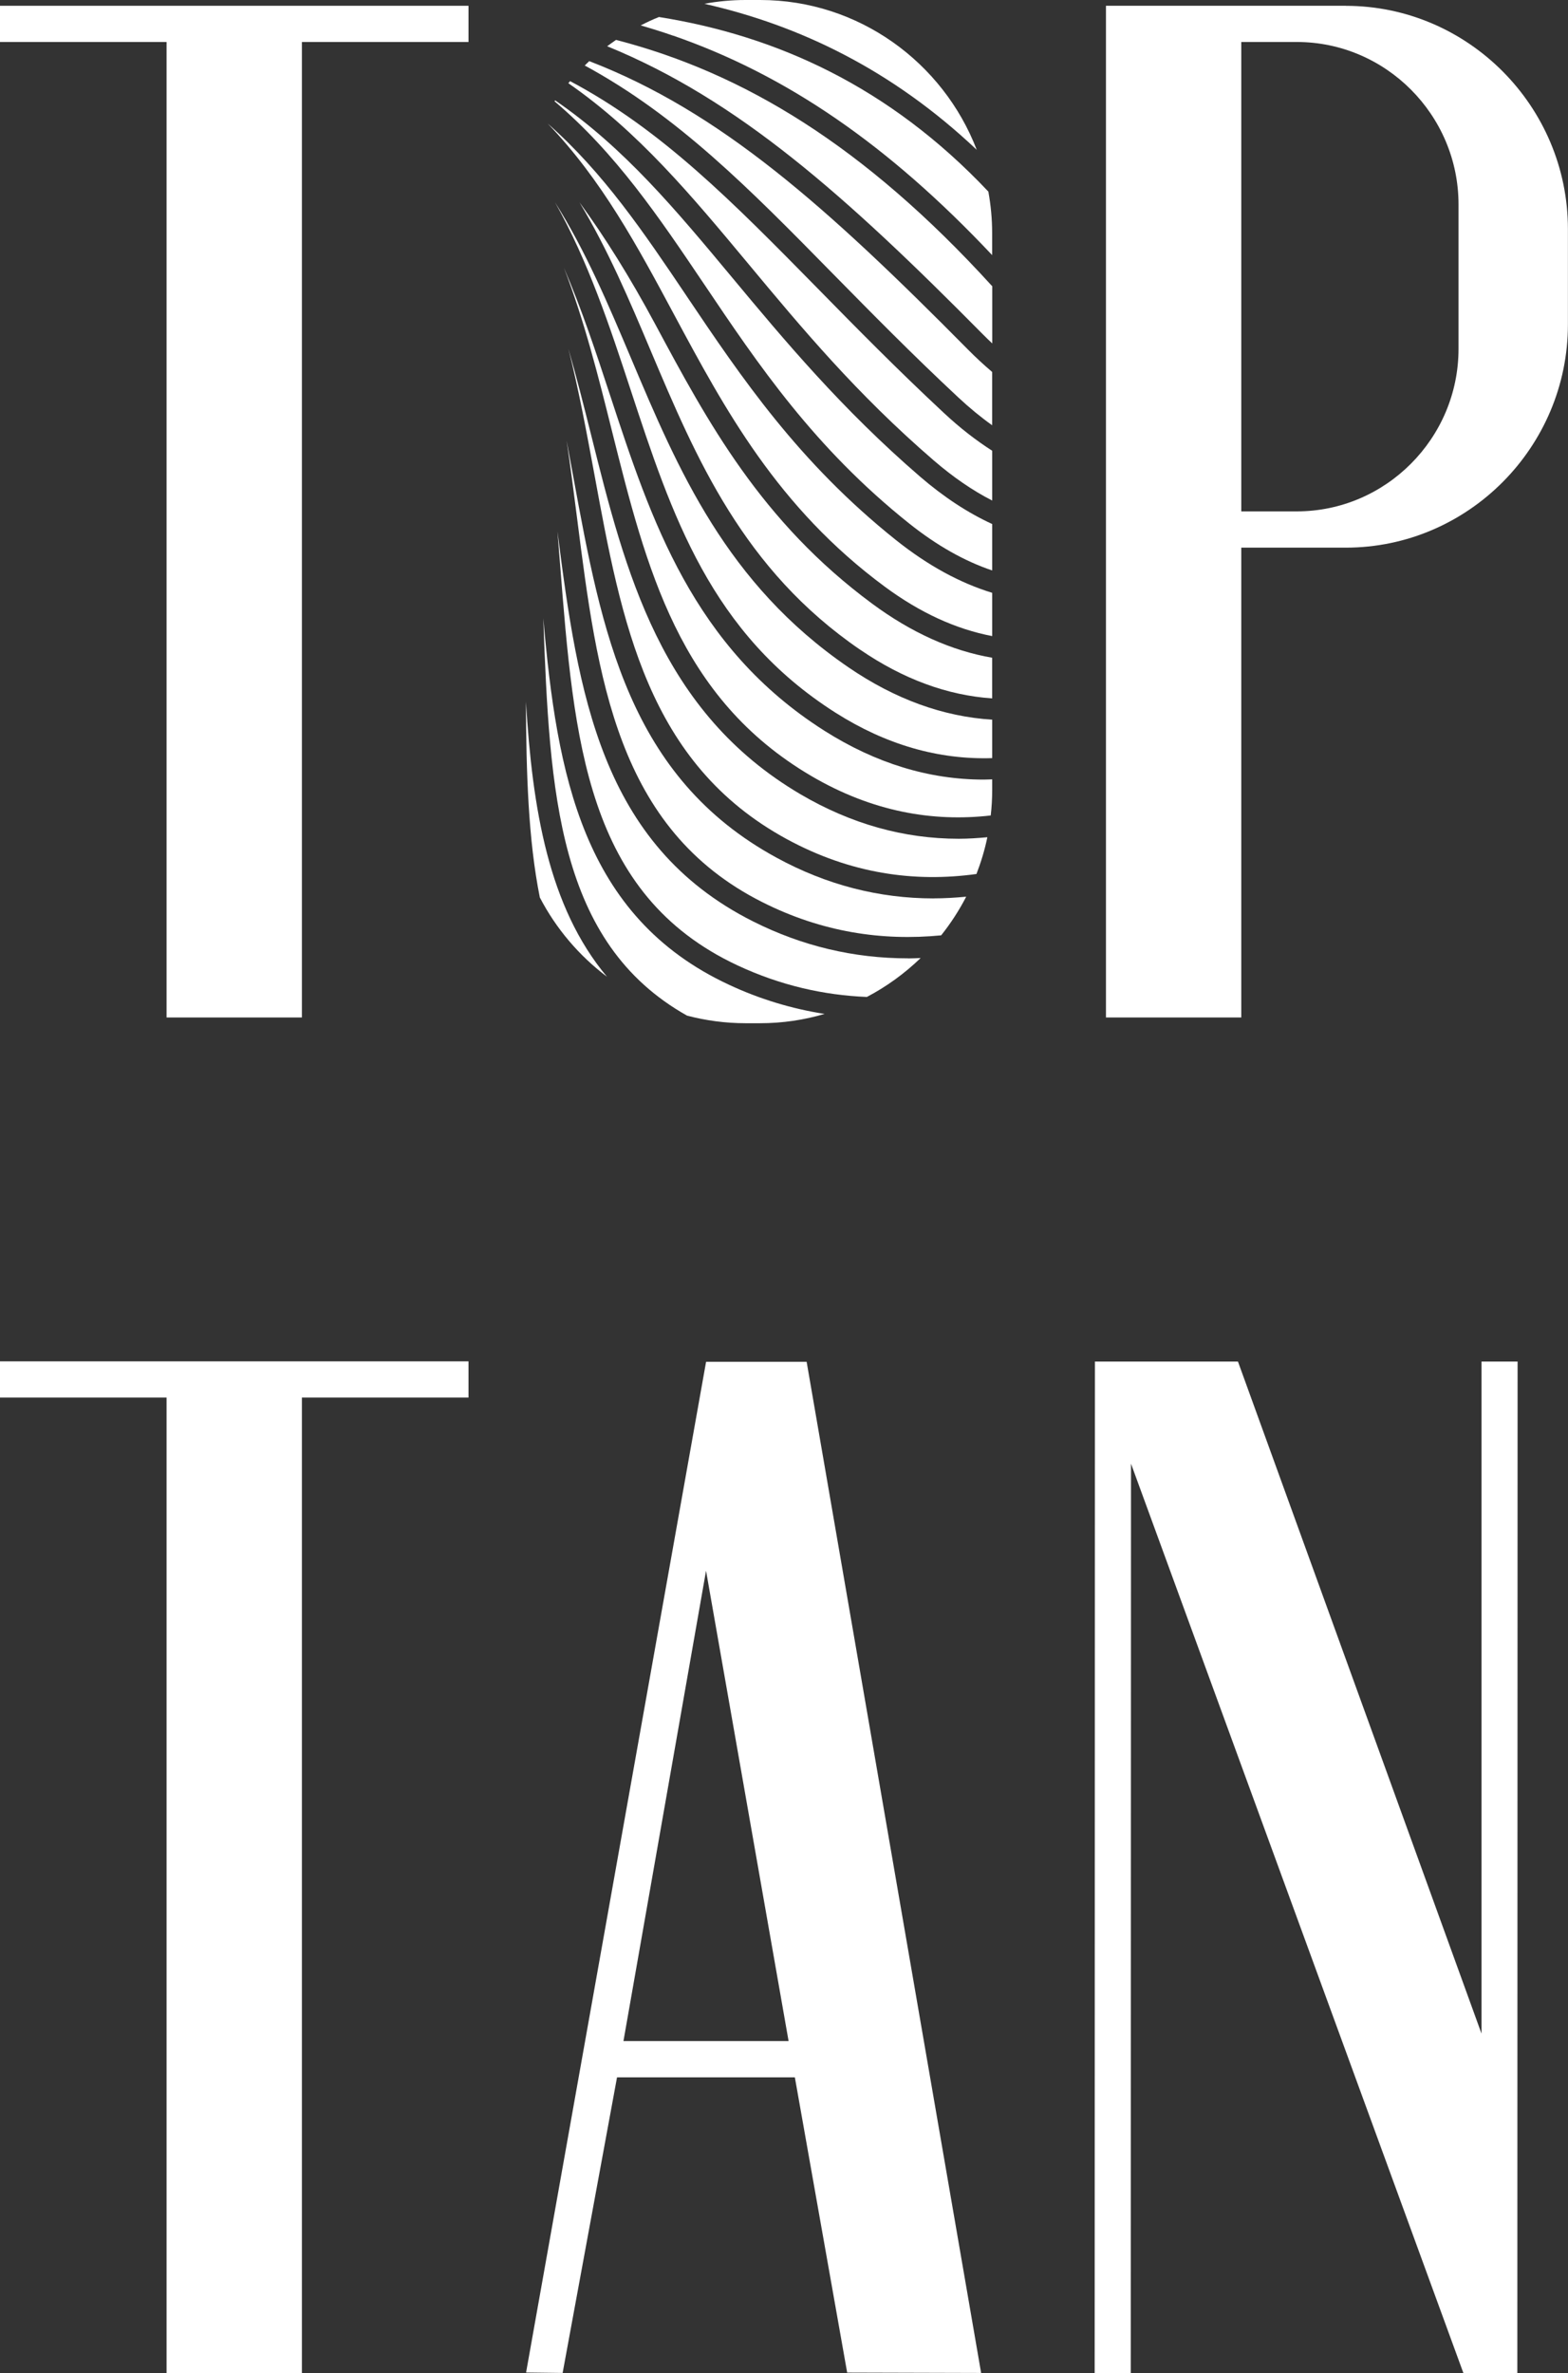
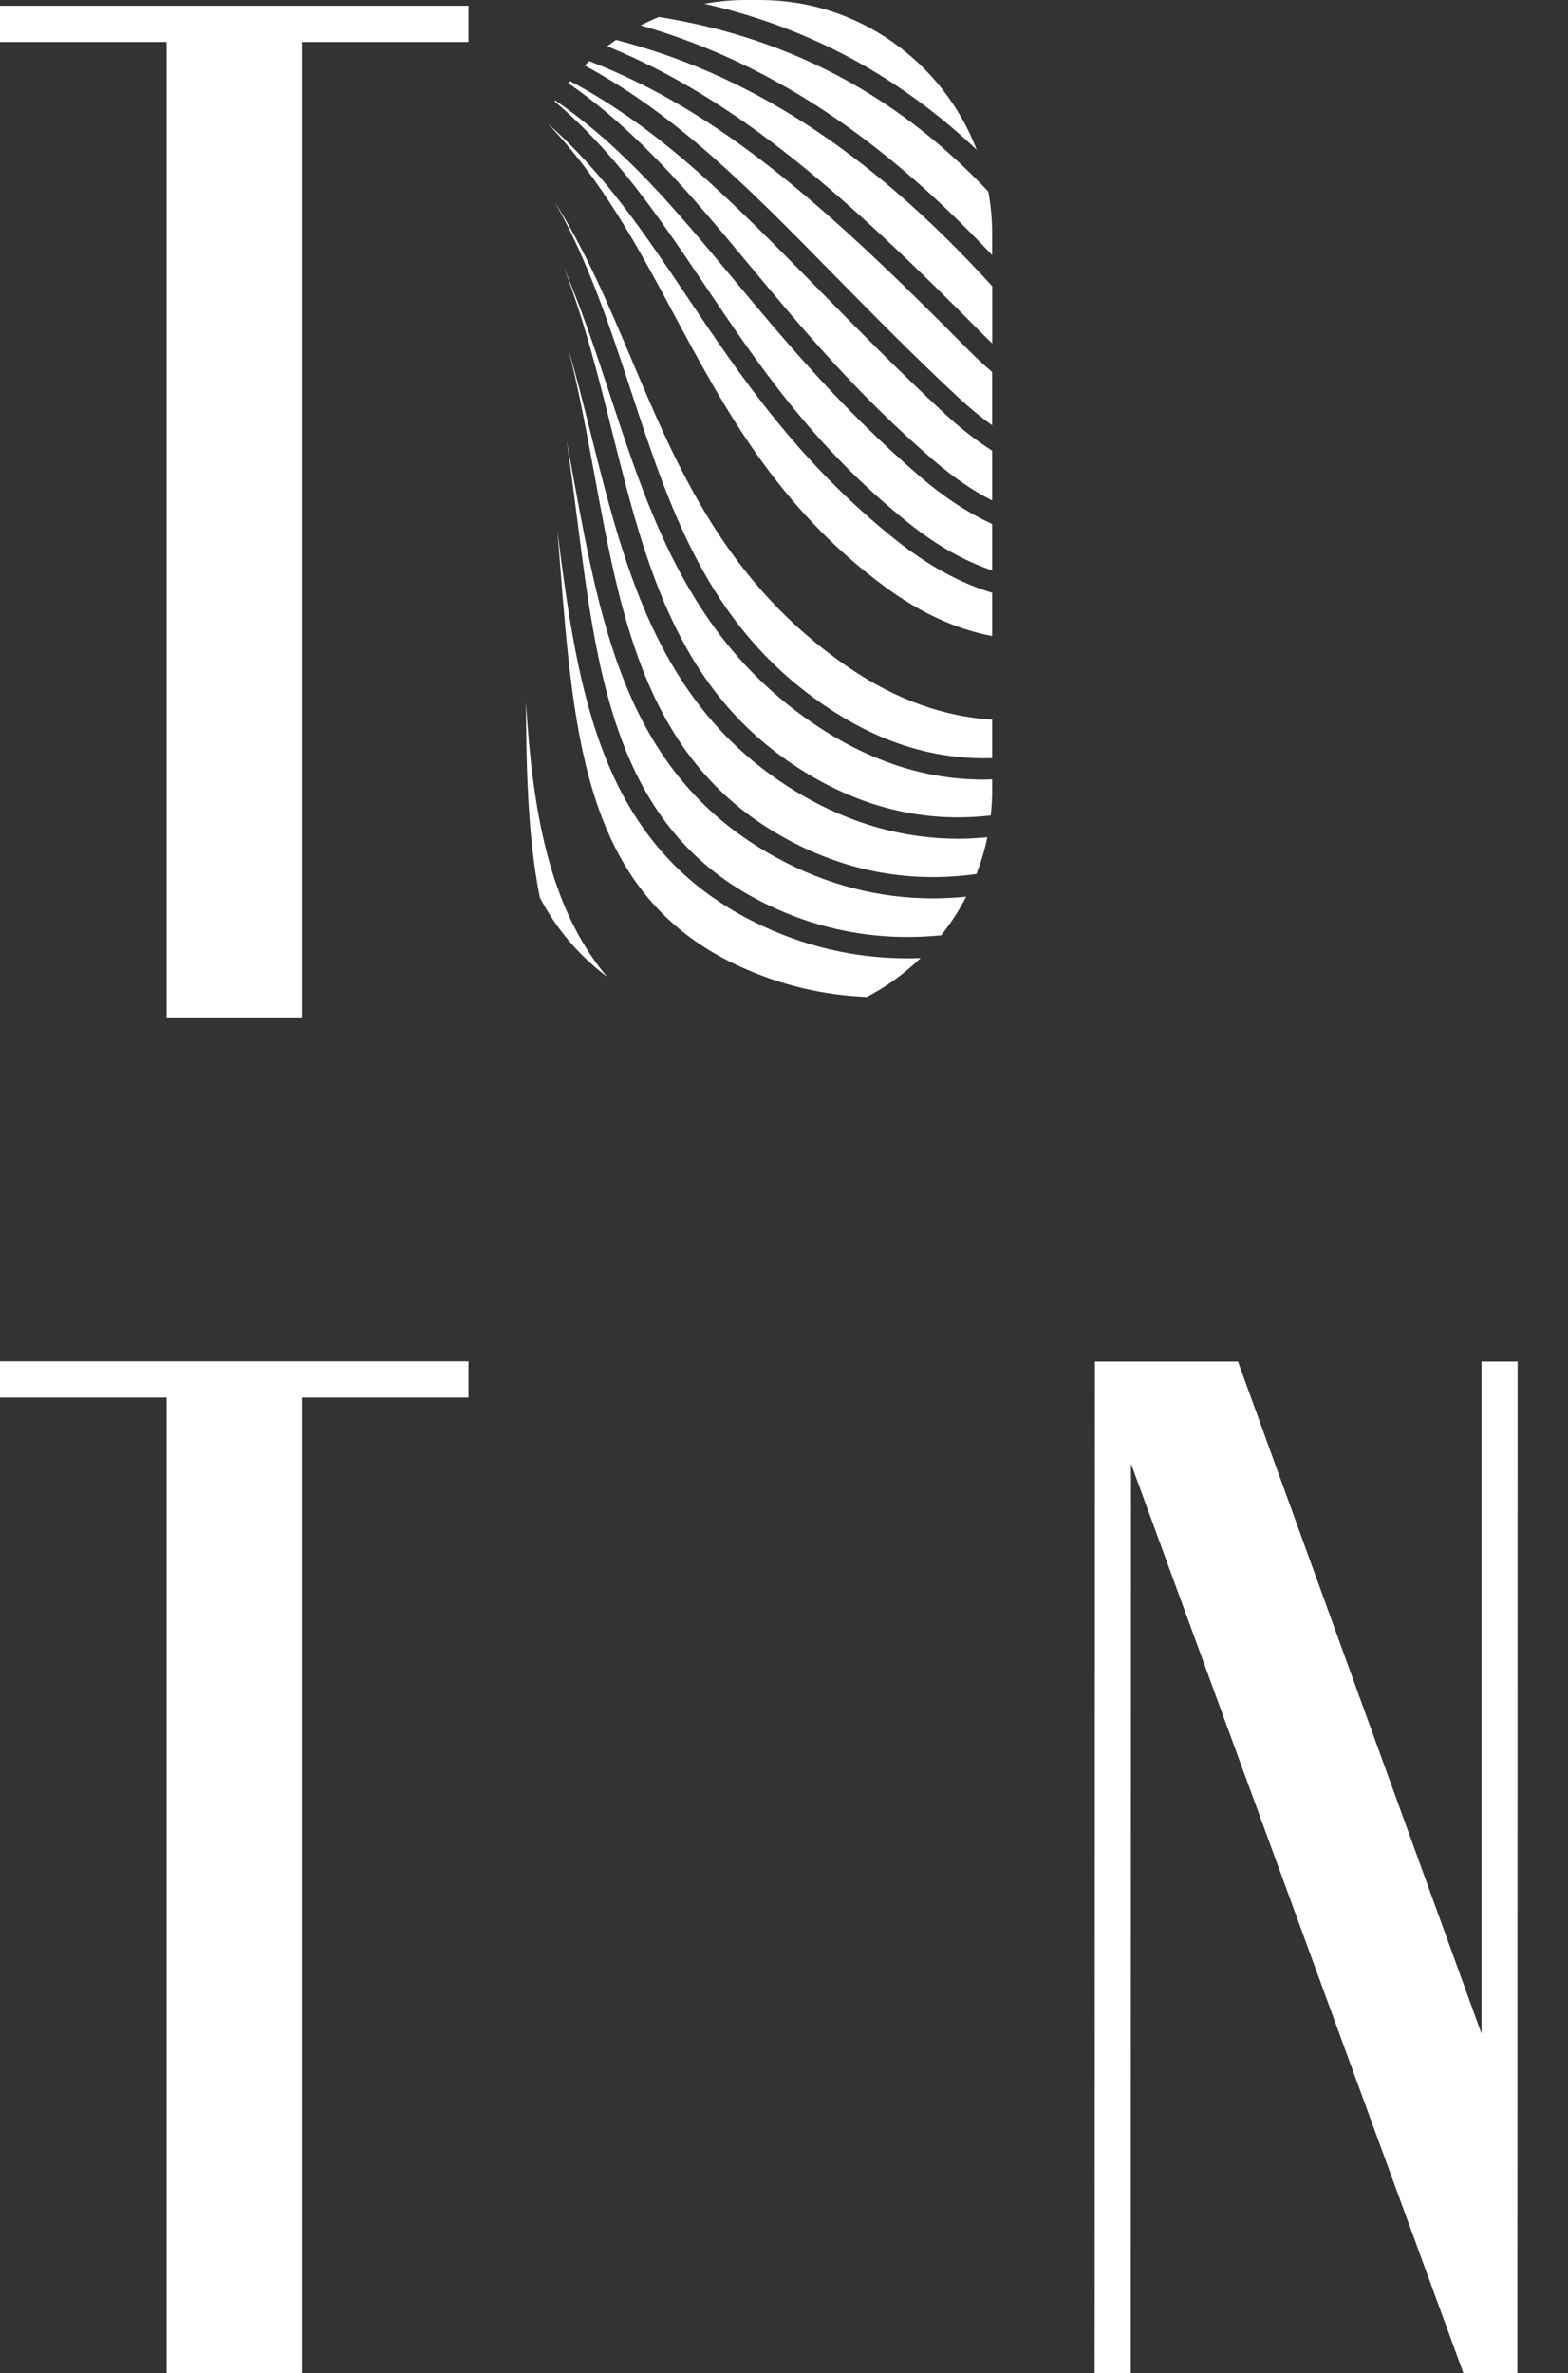
<svg xmlns="http://www.w3.org/2000/svg" width="39" height="59" viewBox="0 0 39 59" fill="none">
  <rect x="0" y="0" width="39" height="59" fill="#333333" stroke="none" />
  <g clip-path="url(#clip0_2084_547)">
    <path d="M4.143 33.847H0V34.747H4.143V59H7.509V34.747H11.653V33.847H7.509H4.143Z" fill="white" />
-     <path d="M17.562 33.858L13.085 58.987L13.994 58.998L15.347 51.648H19.77L21.071 58.989L24.403 58.998L20.063 33.858H17.561H17.562ZM15.507 50.746L17.561 39.053L19.614 50.746H15.507Z" fill="white" />
    <path d="M36.849 50.562L30.791 33.852H27.233L27.227 59H28.125L28.131 36.391L36.398 59H36.842H37.148H37.74L37.746 33.852H36.849V50.562Z" fill="white" />
    <path d="M4.143 0.144H0V1.044H4.143V25.297H7.509V1.044H11.653V0.144H7.509H4.143Z" fill="white" />
-     <path d="M33.473 0.144H27.508V25.297H30.874V13.616H33.473C36.513 13.616 38.998 11.118 38.998 8.067V5.694C38.998 2.641 36.511 0.145 33.473 0.145V0.144ZM36.277 8.675C36.277 10.896 34.467 12.714 32.255 12.714H30.874V1.044H32.255C34.467 1.044 36.277 2.861 36.277 5.082V8.675Z" fill="white" />
    <path d="M17.076 7.357C16.014 5.78 15.012 4.295 13.624 3.073C14.968 4.472 15.857 6.124 16.765 7.819C18.031 10.177 19.339 12.616 22.006 14.586C22.884 15.235 23.777 15.643 24.678 15.815V14.739C23.875 14.494 23.078 14.059 22.289 13.431C19.864 11.497 18.446 9.393 17.076 7.358V7.357Z" fill="white" />
    <path d="M24.667 7.104C21.495 3.622 18.486 1.81 15.322 0.992C15.248 1.044 15.173 1.097 15.102 1.15C18.354 2.477 21.029 4.858 24.447 8.313C24.524 8.391 24.602 8.466 24.68 8.539V7.115C24.68 7.115 24.672 7.107 24.669 7.104H24.667Z" fill="white" />
-     <path d="M21.396 16.154C22.463 16.884 23.561 17.288 24.677 17.364V16.353C23.667 16.179 22.67 15.731 21.694 15.01C18.931 12.97 17.595 10.478 16.301 8.068C15.669 6.89 15.04 5.887 14.414 5.032C15.123 6.21 15.656 7.466 16.181 8.711C17.315 11.393 18.486 14.165 21.394 16.154H21.396Z" fill="white" />
    <path d="M22.884 11.85C20.93 10.165 19.491 8.438 18.222 6.914C16.804 5.21 15.524 3.674 13.808 2.496C13.803 2.504 13.797 2.51 13.792 2.518C15.319 3.811 16.388 5.396 17.511 7.062C18.859 9.065 20.254 11.135 22.617 13.018C23.3 13.562 23.988 13.951 24.678 14.183V13.029C24.078 12.753 23.479 12.363 22.884 11.85Z" fill="white" />
    <path d="M20.787 17.723C22.039 18.517 23.342 18.891 24.678 18.849V17.893C23.459 17.817 22.261 17.384 21.101 16.59C18.066 14.514 16.862 11.669 15.7 8.918C15.13 7.569 14.569 6.243 13.805 5.031C14.634 6.502 15.162 8.103 15.683 9.686C16.708 12.804 17.676 15.75 20.787 17.723Z" fill="white" />
    <path d="M18.625 6.574C19.942 8.156 21.304 9.792 23.226 11.449C23.709 11.865 24.193 12.197 24.678 12.445V11.207C24.279 10.951 23.878 10.642 23.479 10.269C22.309 9.179 21.31 8.162 20.343 7.177C18.21 5.008 16.456 3.224 14.179 2.017C14.165 2.034 14.149 2.051 14.136 2.069C15.877 3.276 17.182 4.841 18.626 6.575L18.625 6.574Z" fill="white" />
    <path d="M13.427 22.314C13.831 23.089 14.404 23.763 15.097 24.284C13.639 22.546 13.244 20.108 13.081 17.448C13.089 19.213 13.137 20.868 13.427 22.314Z" fill="white" />
    <path d="M14.656 1.521C14.617 1.555 14.581 1.593 14.544 1.629C16.859 2.883 18.639 4.691 20.715 6.805C21.679 7.784 22.674 8.798 23.835 9.881C24.116 10.143 24.397 10.374 24.677 10.573V9.248C24.475 9.076 24.273 8.89 24.071 8.686C20.554 5.131 17.915 2.777 14.654 1.519L14.656 1.521Z" fill="white" />
    <path d="M20.177 19.292C21.691 20.181 23.196 20.44 24.642 20.275C24.666 20.068 24.678 19.857 24.678 19.645V19.377C24.608 19.378 24.538 19.383 24.468 19.383C23.108 19.383 21.781 18.977 20.506 18.169C17.235 16.094 16.191 12.921 15.182 9.851C14.824 8.759 14.468 7.683 14.025 6.656C14.533 7.97 14.88 9.349 15.221 10.716C16.076 14.13 16.883 17.358 20.177 19.292Z" fill="white" />
    <path d="M23.22 22.337C21.865 22.337 20.557 22.002 19.316 21.325C15.633 19.32 14.968 15.706 14.264 11.879C14.209 11.573 14.151 11.268 14.094 10.96C14.19 11.606 14.272 12.249 14.353 12.882C14.859 16.854 15.338 20.606 18.959 22.429C20.444 23.178 21.944 23.398 23.409 23.255C23.647 22.957 23.856 22.634 24.032 22.294C23.76 22.32 23.488 22.336 23.22 22.336V22.337Z" fill="white" />
    <path d="M23.846 20.854C22.486 20.854 21.169 20.487 19.911 19.748C16.427 17.701 15.554 14.214 14.71 10.843C14.528 10.118 14.345 9.39 14.137 8.67C14.4 9.711 14.592 10.761 14.782 11.784C15.462 15.483 16.105 18.977 19.568 20.862C21.157 21.726 22.749 21.943 24.287 21.73C24.4 21.436 24.493 21.131 24.558 20.816C24.319 20.838 24.082 20.854 23.846 20.854Z" fill="white" />
    <path d="M22.583 23.827C21.237 23.827 19.945 23.521 18.723 22.905C14.934 20.996 14.379 17.23 13.865 13.213C13.887 13.48 13.909 13.746 13.929 14.012C14.277 18.43 14.578 22.245 18.35 24.005C19.414 24.501 20.49 24.743 21.561 24.787C22.053 24.529 22.503 24.201 22.899 23.819C22.794 23.823 22.688 23.829 22.583 23.829V23.827Z" fill="white" />
    <path d="M18.907 0H18.542C18.193 0 17.851 0.033 17.519 0.094C19.886 0.63 22.188 1.735 24.294 3.725C23.459 1.552 21.355 0 18.907 0Z" fill="white" />
    <path d="M16.744 0.886C19.568 1.866 22.1 3.607 24.677 6.343V5.795C24.677 5.443 24.644 5.1 24.583 4.764C22.096 2.129 19.279 0.883 16.39 0.423C16.234 0.485 16.084 0.555 15.936 0.632C16.208 0.711 16.478 0.794 16.744 0.888V0.886Z" fill="white" />
-     <path d="M18.128 24.482C14.487 22.785 13.854 19.259 13.513 15.374C13.671 19.692 13.859 23.437 17.088 25.251C17.553 25.373 18.041 25.44 18.542 25.44H18.907C19.464 25.44 20 25.359 20.509 25.209C19.689 25.08 18.893 24.84 18.128 24.482Z" fill="white" />
  </g>
  <defs>
    <clipPath id="clip0_2084_547">
      <rect width="39" height="59" fill="white" />
    </clipPath>
  </defs>
</svg>